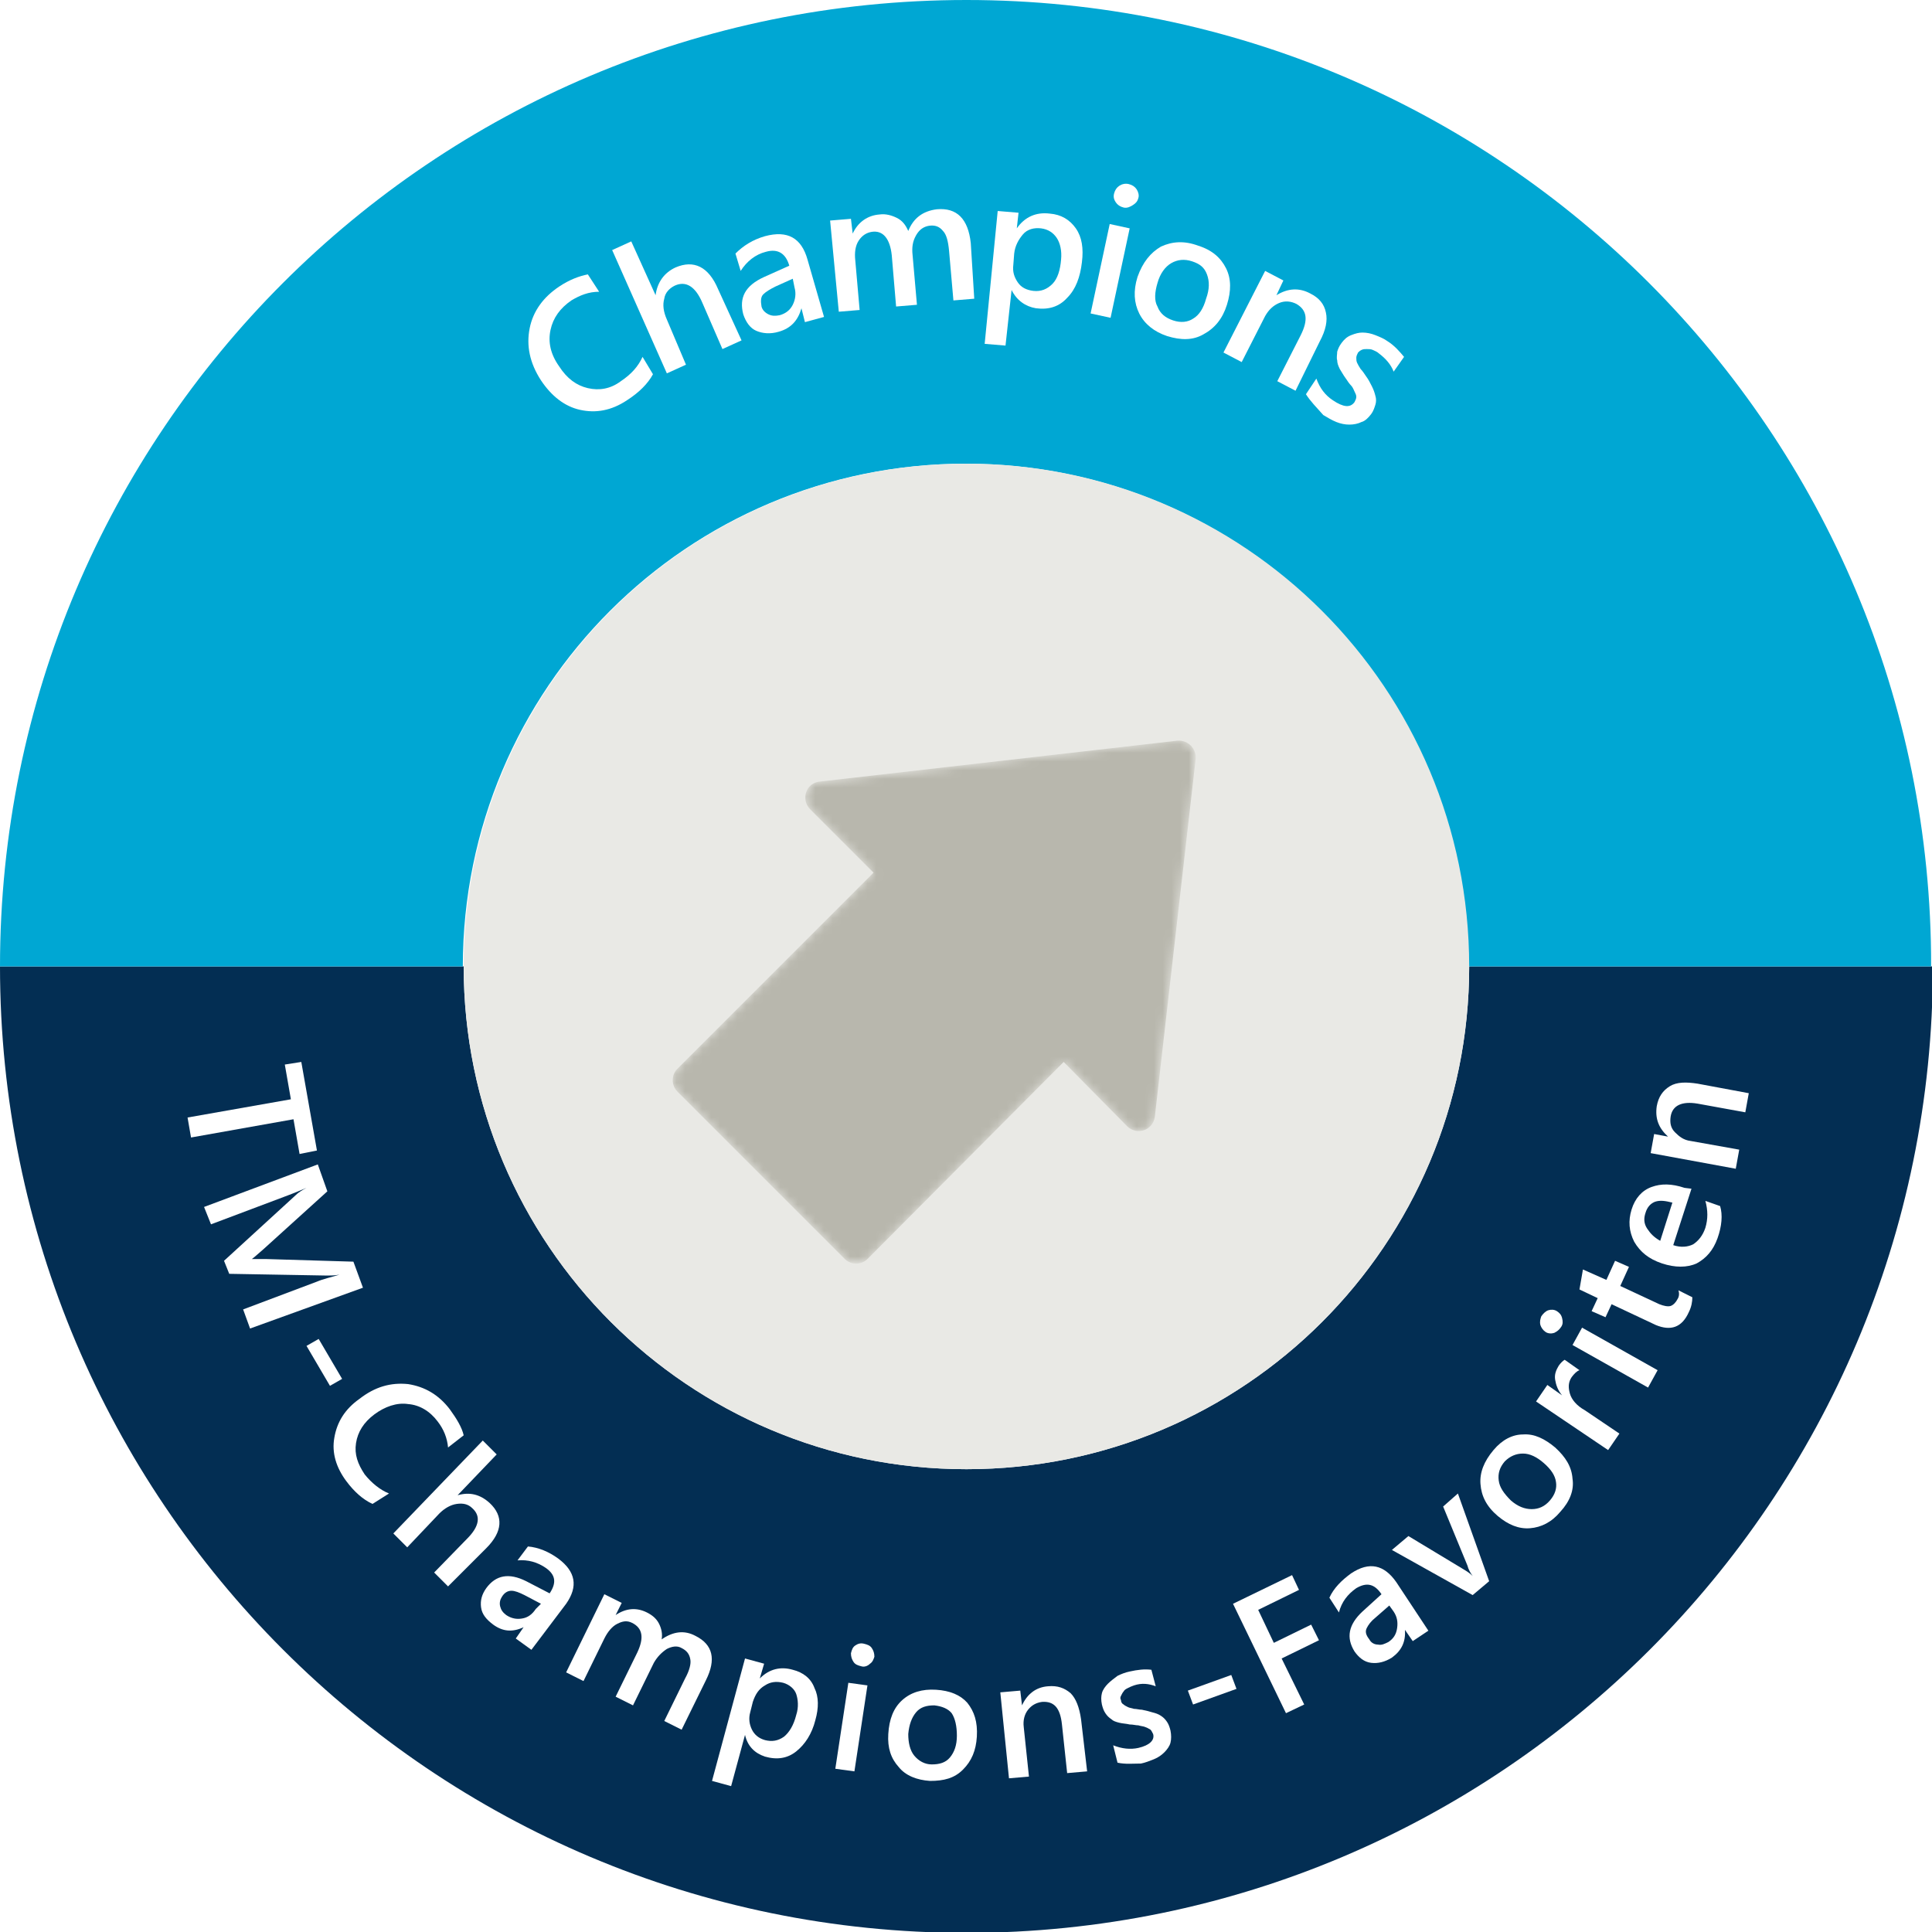
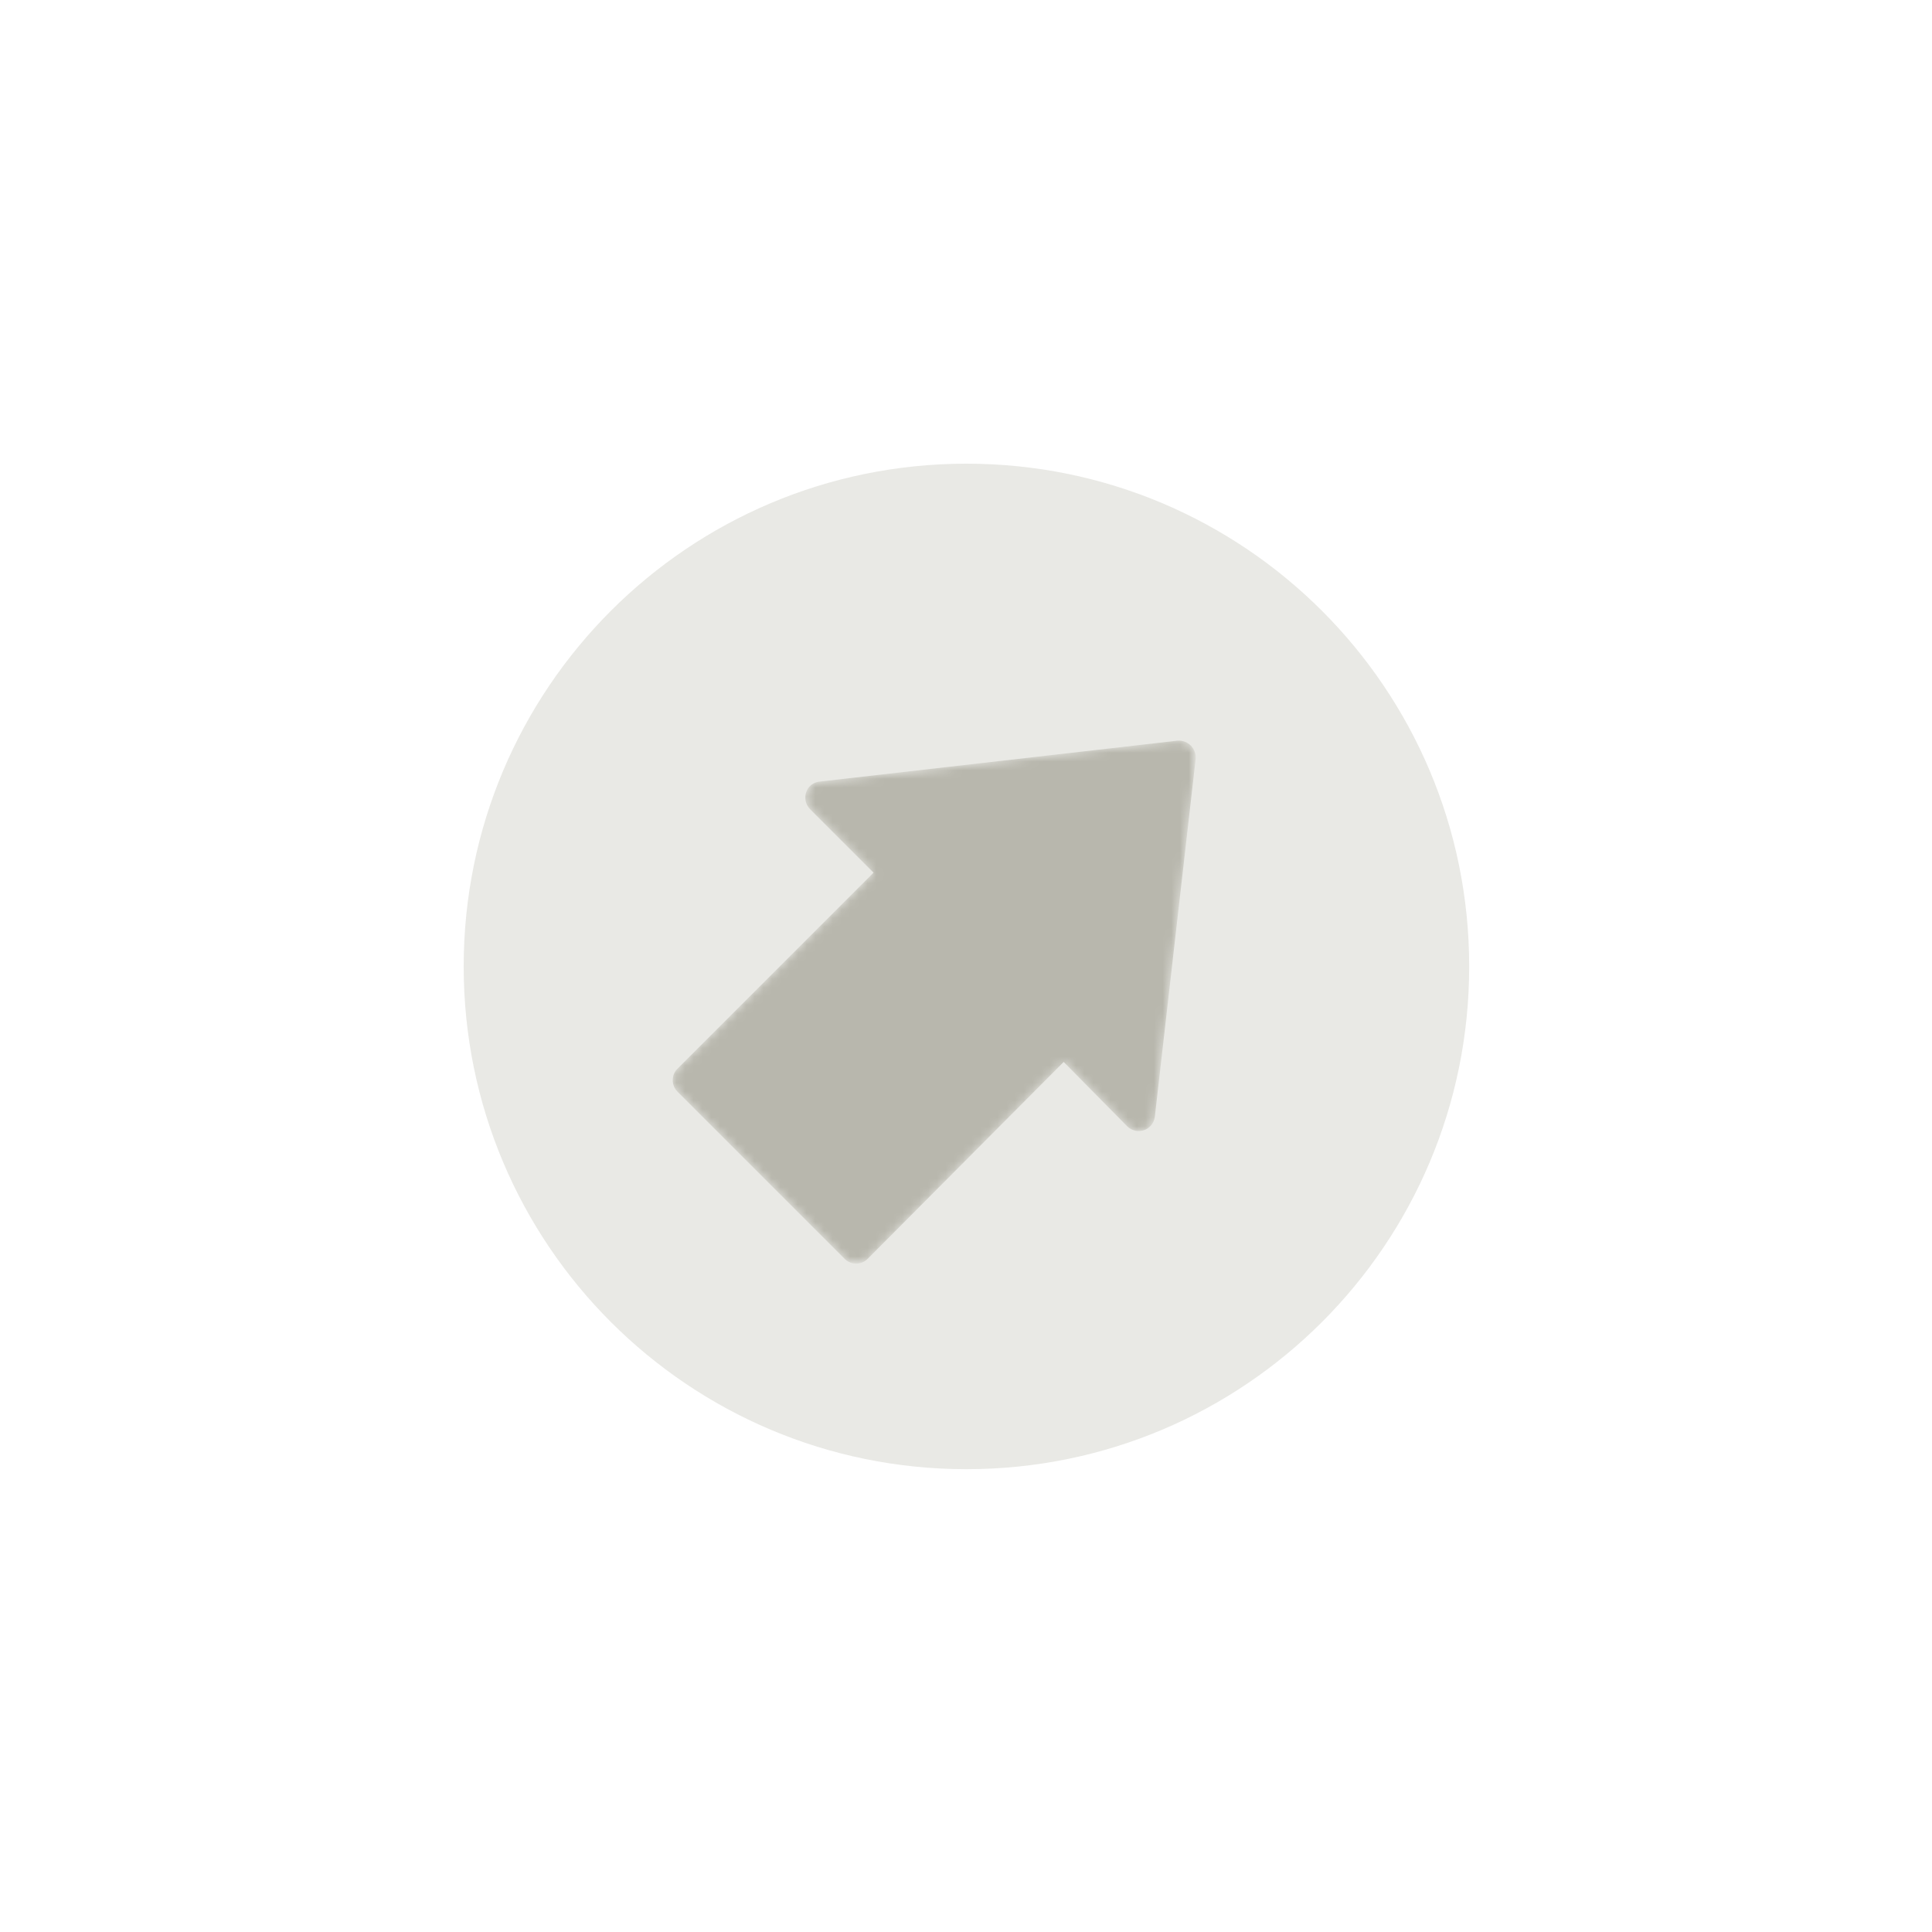
<svg xmlns="http://www.w3.org/2000/svg" version="1.1" x="0px" y="0px" viewBox="0 0 222.5 222.5" style="enable-background:new 0 0 222.5 222.5;" xml:space="preserve">
  <style type="text/css">
	.st0{fill:#032E53;}
	.st1{fill:#00A7D3;}
	.st2{fill:#FFFFFF;}
	.st3{fill:#E9E9E5;}
	.st4{filter:url(#Adobe_OpacityMaskFilter);}
	.st5{mask:url(#SVGID_1_);}
	.st6{fill:#B8B7AD;}
</style>
  <g id="Ebene_3">
</g>
  <g id="Ebene_1">
</g>
  <g id="Ebene_2">
-     <path class="st0" d="M169.2,111.3c0,32-25.9,57.9-57.9,57.9c-32,0-57.9-25.9-57.9-57.9H0c0,61.4,49.8,111.3,111.3,111.3   c61.4,0,111.3-49.8,111.3-111.3H169.2z" />
-     <path class="st1" d="M111.3,0C49.8,0,0,49.8,0,111.3h53.3c0-32,25.9-57.9,57.9-57.9c32,0,57.9,25.9,57.9,57.9h53.3   C222.5,49.8,172.7,0,111.3,0z" />
    <g>
      <path class="st2" d="M34.5,132.9l-0.7-4L22,131l-0.4-2.3l11.9-2.1l-0.7-4l1.9-0.3l1.8,10.2L34.5,132.9z" />
      <path class="st2" d="M28.8,153l-0.8-2.2l8.5-3.2c0.7-0.3,1.6-0.5,2.6-0.8l0,0c-0.6,0.1-1.1,0.1-1.4,0.1l-11.3-0.2l-0.6-1.5    l8.3-7.6c0.2-0.2,0.6-0.5,1.2-0.8l0,0c-0.5,0.2-1.4,0.6-2.5,1l-8.5,3.2l-0.8-2l13.1-4.9l1.1,3.1l-7.4,6.7c-0.6,0.5-1,0.9-1.3,1.1    l0,0c0.8,0,1.4,0,1.7,0l10,0.3l1.1,3L28.8,153z" />
      <path class="st2" d="M38,159.6l-2.7-4.6l1.4-0.8l2.7,4.6L38,159.6z" />
      <path class="st2" d="M42.9,173.2c-1.1-0.5-2.1-1.4-3-2.6c-1.2-1.6-1.7-3.3-1.4-5c0.3-1.8,1.2-3.3,2.9-4.5c1.8-1.4,3.6-1.9,5.6-1.7    c1.9,0.3,3.5,1.2,4.8,2.9c0.8,1.1,1.4,2.1,1.6,3l-1.8,1.4c-0.1-1.1-0.5-2.1-1.2-3c-0.9-1.2-2.1-1.9-3.4-2    c-1.3-0.2-2.7,0.3-3.9,1.2c-1.2,0.9-1.9,2-2.1,3.3c-0.2,1.3,0.2,2.4,1,3.6c0.8,1,1.8,1.8,2.8,2.2L42.9,173.2z" />
      <path class="st2" d="M51.6,182.7l-1.6-1.6l3.8-3.9c1.4-1.4,1.6-2.6,0.6-3.5c-0.5-0.5-1.1-0.6-1.8-0.5c-0.7,0.1-1.4,0.5-2,1.1    l-3.7,3.9l-1.6-1.6l10.3-10.7l1.6,1.6l-4.5,4.7l0,0c1.4-0.4,2.6-0.1,3.7,0.9c1.6,1.5,1.5,3.3-0.4,5.2L51.6,182.7z" />
-       <path class="st2" d="M61.2,190l-1.8-1.3l0.9-1.3l0,0c-1.3,0.6-2.4,0.5-3.5-0.3c-0.8-0.6-1.3-1.2-1.4-2c-0.1-0.8,0.1-1.5,0.6-2.2    c1.1-1.5,2.6-1.8,4.6-0.8l2.7,1.4c0.8-1.2,0.7-2.1-0.4-2.9c-1-0.7-2.1-1-3.3-0.9l1.2-1.6c1.2,0.1,2.4,0.6,3.5,1.4    c2,1.5,2.3,3.2,0.9,5.2L61.2,190z M62.3,184.7l-1.9-1c-0.6-0.3-1.1-0.5-1.5-0.5c-0.4,0-0.8,0.2-1.1,0.7c-0.2,0.3-0.3,0.7-0.2,1.1    c0.1,0.4,0.3,0.7,0.7,1c0.6,0.4,1.2,0.5,1.8,0.4c0.7-0.1,1.2-0.5,1.6-1.1L62.3,184.7z" />
-       <path class="st2" d="M78.5,199.2l-2-1l2.4-4.9c0.5-0.9,0.7-1.7,0.6-2.2c-0.1-0.6-0.4-1-1-1.3c-0.5-0.3-1.1-0.2-1.7,0.1    c-0.6,0.4-1.1,0.9-1.5,1.6l-2.4,4.9l-2-1l2.5-5.1c0.8-1.7,0.6-2.8-0.6-3.4c-0.6-0.3-1.1-0.2-1.7,0.1c-0.6,0.3-1.1,0.9-1.5,1.7    l-2.4,4.9l-2-1l4.4-9l2,1l-0.7,1.4l0,0c1.2-0.8,2.4-0.9,3.6-0.3c0.6,0.3,1.1,0.7,1.4,1.3s0.4,1.2,0.3,1.8c1.3-0.9,2.6-1.1,3.9-0.4    c2,1,2.4,2.7,1.2,5.1L78.5,199.2z" />
      <path class="st2" d="M85.8,199.8L85.8,199.8l-1.6,5.9l-2.2-0.6l3.8-14.1l2.2,0.6l-0.5,1.7l0,0c1.1-1.1,2.4-1.4,3.8-1    c1.2,0.3,2.1,1,2.5,2.1c0.5,1,0.5,2.3,0.1,3.7c-0.4,1.6-1.2,2.8-2.2,3.6c-1,0.8-2.2,1-3.6,0.6C86.9,201.9,86.1,201.1,85.8,199.8z     M86.7,196l-0.3,1.2c-0.2,0.7-0.1,1.4,0.2,2c0.3,0.6,0.8,1,1.5,1.2c0.8,0.2,1.5,0.1,2.2-0.4c0.6-0.5,1.1-1.3,1.4-2.5    c0.3-0.9,0.2-1.8,0-2.4s-0.8-1.1-1.5-1.3c-0.8-0.2-1.5-0.1-2.1,0.3C87.4,194.5,87,195.1,86.7,196z" />
      <path class="st2" d="M98.4,204l-2.2-0.3l1.5-9.9l2.2,0.3L98.4,204z M99.2,191.9c-0.4-0.1-0.7-0.2-0.9-0.5s-0.3-0.6-0.3-1    c0.1-0.4,0.2-0.7,0.5-0.9c0.3-0.2,0.6-0.3,1-0.2c0.4,0.1,0.7,0.2,0.9,0.5s0.3,0.6,0.3,1c-0.1,0.3-0.2,0.6-0.5,0.8    C99.9,191.9,99.5,192,99.2,191.9z" />
      <path class="st2" d="M107.1,205.1c-1.5-0.1-2.8-0.6-3.6-1.6c-0.9-1-1.3-2.2-1.2-3.8c0.1-1.7,0.6-3,1.6-3.9c1-0.9,2.3-1.3,3.9-1.2    c1.6,0.1,2.8,0.6,3.6,1.5c0.8,1,1.2,2.2,1.1,3.9c-0.1,1.6-0.6,2.8-1.6,3.8S108.7,205.1,107.1,205.1z M107.6,196.4    c-0.9,0-1.6,0.2-2.1,0.8c-0.5,0.6-0.8,1.4-0.9,2.5c0,1,0.2,1.9,0.7,2.5c0.5,0.6,1.2,1,2,1c0.9,0,1.6-0.2,2.1-0.8    c0.5-0.6,0.8-1.4,0.8-2.5c0-1.1-0.2-2-0.6-2.6C109.2,196.8,108.5,196.5,107.6,196.4z" />
      <path class="st2" d="M125.2,204l-2.3,0.2l-0.6-5.6c-0.2-1.9-0.9-2.7-2.3-2.6c-0.7,0.1-1.2,0.4-1.6,0.9s-0.6,1.2-0.5,2l0.6,5.7    l-2.3,0.2l-1-9.9l2.3-0.2l0.2,1.7l0,0c0.6-1.3,1.6-2.1,3-2.2c1.1-0.1,1.9,0.2,2.6,0.8c0.6,0.6,1,1.6,1.2,3L125.2,204z" />
      <path class="st2" d="M128.7,203l-0.5-2c1,0.4,2,0.5,2.9,0.3c1.3-0.3,1.9-0.9,1.7-1.6c-0.1-0.2-0.2-0.4-0.3-0.5    c-0.2-0.1-0.3-0.2-0.6-0.3c-0.2-0.1-0.5-0.1-0.8-0.2c-0.3,0-0.6-0.1-1-0.1c-0.4-0.1-0.8-0.1-1.2-0.2c-0.4-0.1-0.7-0.2-0.9-0.4    c-0.3-0.2-0.5-0.4-0.7-0.7c-0.2-0.3-0.3-0.6-0.4-1c-0.1-0.5-0.1-0.9,0-1.3s0.4-0.8,0.7-1.1c0.3-0.3,0.7-0.6,1.1-0.9    c0.4-0.2,0.9-0.4,1.4-0.5c0.9-0.2,1.7-0.3,2.5-0.2l0.5,1.9c-0.8-0.3-1.6-0.4-2.5-0.1c-0.3,0.1-0.5,0.2-0.7,0.3    c-0.2,0.1-0.4,0.2-0.5,0.4c-0.1,0.1-0.2,0.3-0.3,0.5c-0.1,0.2-0.1,0.3,0,0.5c0,0.2,0.1,0.4,0.3,0.5c0.1,0.1,0.3,0.2,0.5,0.3    s0.4,0.1,0.7,0.2c0.3,0,0.6,0.1,0.9,0.1c0.5,0.1,0.9,0.2,1.2,0.3c0.4,0.1,0.7,0.2,1,0.4s0.5,0.4,0.7,0.7c0.2,0.3,0.3,0.6,0.4,1    c0.1,0.5,0.1,1,0,1.4c-0.1,0.4-0.4,0.8-0.7,1.1c-0.3,0.3-0.7,0.6-1.2,0.8s-1,0.4-1.5,0.5C130.5,203.1,129.6,203.2,128.7,203z" />
      <path class="st2" d="M142.4,194.5l-5,1.8l-0.6-1.6l5-1.8L142.4,194.5z" />
      <path class="st2" d="M149.6,183.1l-4.7,2.3l1.8,3.8l4.3-2.1l0.9,1.8l-4.3,2.1l2.6,5.3l-2.1,1l-6.1-12.6l6.8-3.3L149.6,183.1z" />
      <path class="st2" d="M164.5,187.8l-1.8,1.2l-0.9-1.3l0,0c0.1,1.4-0.4,2.4-1.5,3.2c-0.8,0.5-1.6,0.7-2.4,0.6    c-0.8-0.1-1.4-0.6-1.9-1.3c-1-1.6-0.7-3.1,0.9-4.6l2.2-2c-0.8-1.2-1.7-1.4-2.9-0.7c-1,0.7-1.7,1.6-2,2.8l-1.1-1.7    c0.5-1.1,1.4-2,2.5-2.8c2.1-1.4,3.8-1,5.2,1L164.5,187.8z M160,184.9l-1.6,1.4c-0.5,0.4-0.8,0.8-1,1.2s-0.1,0.8,0.3,1.3    c0.2,0.4,0.6,0.6,1,0.6c0.4,0.1,0.8-0.1,1.2-0.3c0.6-0.4,0.9-0.9,1-1.6s0-1.3-0.4-1.9L160,184.9z" />
      <path class="st2" d="M167.9,172l3.6,10.1l-1.9,1.6l-9.3-5.2l1.9-1.6l6.3,3.8c0.5,0.3,0.8,0.5,1.1,0.8l0,0    c-0.3-0.4-0.5-0.8-0.6-1.2l-2.8-6.8L167.9,172z" />
      <path class="st2" d="M179.7,174.1c-1,1.2-2.2,1.8-3.5,1.9c-1.3,0.1-2.5-0.4-3.7-1.4c-1.3-1.1-1.9-2.3-2-3.7    c-0.1-1.3,0.4-2.6,1.5-3.9c1-1.2,2.2-1.8,3.4-1.8c1.3-0.1,2.5,0.5,3.7,1.5c1.2,1.1,1.9,2.2,2,3.6    C181.3,171.6,180.8,172.9,179.7,174.1z M173.3,168.3c-0.6,0.7-0.8,1.4-0.7,2.2c0.1,0.8,0.6,1.5,1.4,2.3c0.8,0.7,1.6,1,2.4,1    s1.5-0.3,2.1-1c0.6-0.7,0.8-1.4,0.7-2.1c-0.1-0.8-0.6-1.5-1.4-2.2c-0.8-0.7-1.6-1.1-2.4-1.1S173.9,167.7,173.3,168.3z" />
      <path class="st2" d="M181.9,157.8c-0.3,0.1-0.6,0.4-0.9,0.8c-0.4,0.6-0.4,1.2-0.2,1.9s0.8,1.4,1.7,1.9l4,2.7l-1.3,1.9l-8.3-5.6    l1.3-1.9l1.7,1.2l0,0c-0.5-0.6-0.7-1.2-0.8-1.8c-0.1-0.6,0.1-1.1,0.4-1.6c0.2-0.3,0.5-0.6,0.7-0.7L181.9,157.8z" />
      <path class="st2" d="M179.8,152.8c-0.2,0.3-0.4,0.5-0.8,0.7c-0.3,0.1-0.7,0.1-1-0.1c-0.3-0.2-0.5-0.5-0.6-0.8    c-0.1-0.4,0-0.7,0.1-1c0.2-0.3,0.5-0.6,0.8-0.7s0.7-0.1,1,0.1c0.3,0.2,0.5,0.4,0.6,0.8C180,152.2,180,152.5,179.8,152.8z     M190.9,157.8l-1.1,2l-8.7-4.9l1.1-2L190.9,157.8z" />
      <path class="st2" d="M194.9,149.4c0,0.5-0.1,1.1-0.4,1.7c-0.8,1.8-2.1,2.2-3.8,1.5l-5.1-2.4l-0.7,1.5l-1.6-0.7l0.7-1.5l-2.1-1    l0.4-2.3l2.7,1.2l1-2.2l1.6,0.7l-1,2.2l4.5,2.1c0.5,0.2,1,0.3,1.3,0.2c0.3-0.1,0.6-0.4,0.8-0.8c0.2-0.3,0.2-0.7,0.1-1L194.9,149.4    z" />
      <path class="st2" d="M194.8,136.9l-2.1,6.5c0.9,0.3,1.7,0.2,2.3-0.1c0.6-0.4,1.1-1,1.4-1.9c0.3-1,0.3-2,0-3.1l1.7,0.6    c0.3,1,0.2,2.3-0.3,3.7c-0.5,1.4-1.3,2.3-2.4,2.9c-1.1,0.5-2.5,0.5-4,0c-1.5-0.5-2.5-1.3-3.2-2.5c-0.6-1.2-0.7-2.4-0.3-3.7    c0.4-1.3,1.2-2.2,2.3-2.6c1.1-0.4,2.3-0.4,3.8,0.1L194.8,136.9z M192.6,138.5c-0.8-0.2-1.4-0.3-2-0.1c-0.5,0.2-0.9,0.6-1.1,1.3    c-0.2,0.6-0.2,1.2,0.2,1.8s0.8,1,1.5,1.4L192.6,138.5z" />
-       <path class="st2" d="M201.4,125.9l-0.4,2.2l-5.5-1c-1.8-0.3-2.9,0.2-3.1,1.5c-0.1,0.7,0,1.3,0.5,1.8s1,0.9,1.8,1l5.6,1l-0.4,2.2    l-9.8-1.8l0.4-2.2l1.6,0.3l0,0c-1.1-1-1.5-2.1-1.3-3.5c0.2-1.1,0.7-1.8,1.5-2.3s1.9-0.5,3.2-0.3L201.4,125.9z" />
    </g>
    <g>
      <g>
        <path class="st2" d="M75.2,43.1c-0.6,1.1-1.6,2.1-3,3c-1.8,1.2-3.6,1.5-5.4,1.1c-1.8-0.4-3.3-1.6-4.5-3.4c-1.3-2-1.7-4-1.3-6     c0.4-2,1.6-3.6,3.4-4.8c1.2-0.8,2.3-1.2,3.3-1.4l1.3,2c-1.2,0-2.2,0.4-3.2,1c-1.3,0.9-2.1,2-2.4,3.4c-0.3,1.4,0,2.8,1,4.2     c0.9,1.4,2,2.2,3.3,2.5c1.3,0.3,2.6,0.1,3.8-0.8c1.2-0.8,2-1.7,2.5-2.8L75.2,43.1z" />
        <path class="st2" d="M85.4,39.2l-2.2,1l-2.3-5.3c-0.8-1.9-1.9-2.6-3.2-2c-0.6,0.3-1.1,0.8-1.2,1.5c-0.2,0.7-0.1,1.5,0.3,2.4     L79,42l-2.2,1l-6.3-14.2l2.2-1l2.8,6.2l0,0c0.2-1.5,1-2.6,2.3-3.2c2.1-0.9,3.8-0.1,4.9,2.5L85.4,39.2z" />
        <path class="st2" d="M94.9,36.5l-2.2,0.6l-0.4-1.6l0,0c-0.4,1.4-1.2,2.3-2.6,2.7c-1,0.3-1.9,0.2-2.6-0.1s-1.2-1-1.5-1.9     c-0.5-1.9,0.2-3.3,2.4-4.3l2.9-1.3c-0.4-1.4-1.3-2-2.7-1.6c-1.2,0.3-2.2,1.1-2.9,2.2l-0.6-2c0.9-0.9,2-1.6,3.4-2     c2.6-0.7,4.2,0.2,4.9,2.7L94.9,36.5z M91.3,32.1l-2,0.9c-0.6,0.3-1.1,0.6-1.4,0.9c-0.3,0.3-0.3,0.8-0.2,1.4     c0.1,0.4,0.4,0.7,0.8,0.9c0.4,0.2,0.8,0.2,1.3,0.1c0.7-0.2,1.2-0.6,1.5-1.2c0.3-0.6,0.4-1.3,0.2-2L91.3,32.1z" />
        <path class="st2" d="M112.2,34.4l-2.4,0.2l-0.5-5.7c-0.1-1.1-0.3-1.9-0.7-2.3c-0.4-0.5-0.9-0.7-1.6-0.6c-0.6,0.1-1.1,0.4-1.5,1.1     c-0.4,0.7-0.5,1.4-0.4,2.3l0.5,5.7l-2.4,0.2l-0.5-5.9c-0.2-1.9-1-2.9-2.3-2.7c-0.6,0.1-1.1,0.4-1.5,1c-0.4,0.6-0.5,1.4-0.4,2.3     l0.5,5.7l-2.4,0.2l-1-10.5l2.4-0.2l0.2,1.7l0,0c0.6-1.3,1.7-2.1,3.1-2.2c0.7-0.1,1.4,0.1,2,0.4c0.6,0.3,1,0.8,1.3,1.5     c0.6-1.5,1.7-2.3,3.3-2.5c2.3-0.2,3.6,1.1,3.9,3.9L112.2,34.4z" />
        <path class="st2" d="M116.5,33.4L116.5,33.4l-0.7,6.4l-2.4-0.2l1.5-15.3l2.4,0.2l-0.2,1.8l0,0c0.9-1.3,2.2-1.9,3.8-1.7     c1.3,0.1,2.3,0.7,3,1.7c0.7,1,0.9,2.3,0.7,3.9c-0.2,1.7-0.7,3.1-1.7,4.1c-0.9,1-2.1,1.4-3.6,1.2     C118.1,35.3,117.1,34.6,116.5,33.4z M116.8,29.2l-0.1,1.3c-0.1,0.8,0.1,1.4,0.5,2c0.4,0.6,1,0.9,1.8,1c0.9,0.1,1.6-0.2,2.2-0.8     c0.6-0.6,0.9-1.6,1-2.8c0.1-1-0.1-1.9-0.5-2.5c-0.4-0.6-1-1-1.8-1.1c-0.8-0.1-1.6,0.1-2.1,0.7S116.9,28.3,116.8,29.2z" />
        <path class="st2" d="M127.9,36.6l-2.3-0.5l2.2-10.3l2.3,0.5L127.9,36.6z M129.4,23.9c-0.4-0.1-0.7-0.3-0.9-0.6     c-0.2-0.3-0.3-0.6-0.2-1c0.1-0.4,0.3-0.7,0.6-0.9c0.3-0.2,0.7-0.3,1.1-0.2c0.4,0.1,0.7,0.3,0.9,0.6s0.3,0.7,0.2,1     c-0.1,0.4-0.3,0.6-0.6,0.8S129.8,24,129.4,23.9z" />
        <path class="st2" d="M134.4,38.7c-1.5-0.5-2.6-1.4-3.2-2.6s-0.7-2.6-0.2-4.2c0.6-1.7,1.5-2.8,2.7-3.5c1.3-0.6,2.7-0.7,4.3-0.1     c1.6,0.5,2.6,1.4,3.2,2.6s0.6,2.6,0.1,4.2c-0.5,1.6-1.4,2.7-2.7,3.4C137.4,39.2,136,39.2,134.4,38.7z M137.3,30.1     c-0.9-0.3-1.7-0.2-2.4,0.2c-0.7,0.4-1.3,1.2-1.6,2.3c-0.3,1-0.4,2,0,2.7c0.3,0.8,0.9,1.3,1.8,1.6c0.9,0.3,1.7,0.2,2.3-0.2     c0.7-0.4,1.2-1.2,1.5-2.3c0.4-1.1,0.4-2,0.1-2.8S138.2,30.4,137.3,30.1z" />
        <path class="st2" d="M149.2,45l-2.1-1.1l2.7-5.3c0.9-1.8,0.7-2.9-0.5-3.6c-0.6-0.3-1.3-0.4-2-0.1c-0.7,0.3-1.2,0.8-1.6,1.5     l-2.7,5.3l-2.1-1.1l4.8-9.4l2.1,1.1L147,34l0,0c1.3-0.8,2.6-0.9,3.9-0.2c1,0.5,1.6,1.2,1.8,2.2c0.2,0.9,0,2-0.7,3.3L149.2,45z" />
        <path class="st2" d="M150.4,45.4l1.2-1.8c0.4,1.1,1,1.9,1.9,2.5c1.2,0.8,2,0.9,2.5,0.2c0.1-0.2,0.2-0.4,0.2-0.6     c0-0.2-0.1-0.4-0.2-0.6s-0.2-0.5-0.4-0.7c-0.2-0.2-0.4-0.5-0.6-0.8c-0.3-0.4-0.5-0.8-0.7-1.1c-0.2-0.4-0.3-0.7-0.3-1     c-0.1-0.3,0-0.7,0-1c0.1-0.3,0.2-0.6,0.5-1c0.3-0.4,0.6-0.7,1.1-0.9s0.9-0.3,1.3-0.3c0.5,0,1,0.1,1.5,0.3c0.5,0.2,1,0.4,1.4,0.7     c0.8,0.5,1.4,1.2,1.9,1.8l-1.2,1.7c-0.3-0.8-0.9-1.5-1.7-2.1c-0.2-0.2-0.5-0.3-0.7-0.4c-0.2-0.1-0.5-0.1-0.7-0.1     c-0.2,0-0.4,0-0.6,0.1c-0.2,0.1-0.3,0.2-0.4,0.3c-0.1,0.2-0.2,0.4-0.2,0.6c0,0.2,0,0.4,0.1,0.6s0.2,0.4,0.4,0.7     c0.2,0.2,0.4,0.5,0.6,0.8c0.3,0.4,0.5,0.8,0.7,1.2s0.3,0.7,0.4,1.1c0.1,0.3,0.1,0.7,0,1c-0.1,0.3-0.2,0.7-0.5,1.1     c-0.3,0.4-0.7,0.8-1.1,0.9c-0.4,0.2-0.9,0.3-1.4,0.3c-0.5,0-1-0.1-1.5-0.3c-0.5-0.2-1-0.5-1.5-0.8     C151.6,46.9,150.9,46.2,150.4,45.4z" />
      </g>
    </g>
    <path class="st3" d="M169.2,111.3c0-32-25.9-57.9-57.9-57.9s-57.9,25.9-57.9,57.9s25.9,57.9,57.9,57.9S169.2,143.3,169.2,111.3" />
    <defs>
      <filter id="Adobe_OpacityMaskFilter" filterUnits="userSpaceOnUse" x="77.4" y="85.2" width="60.3" height="60.3">
        <feColorMatrix type="matrix" values="1 0 0 0 0  0 1 0 0 0  0 0 1 0 0  0 0 0 1 0" />
      </filter>
    </defs>
    <mask maskUnits="userSpaceOnUse" x="77.4" y="85.2" width="60.3" height="60.3" id="SVGID_1_">
      <g class="st4">
        <path class="st2" d="M122.5,122.3L99.9,145c-0.7,0.7-1.9,0.7-2.6,0l-19.3-19.3c-0.7-0.7-0.7-1.9,0-2.6l22.6-22.6l-7.3-7.3     c-1.1-1.1-0.5-3.1,1.2-3.2l41.1-4.7c1.2-0.1,2.2,0.9,2.1,2.1l-4.7,41.2c-0.2,1.6-2.1,2.2-3.2,1.1L122.5,122.3z" />
      </g>
    </mask>
    <g class="st5">
      <g>
        <path class="st6" d="M122.5,122.3L99.9,145c-0.7,0.7-1.9,0.7-2.6,0l-19.3-19.3c-0.7-0.7-0.7-1.9,0-2.6l22.6-22.6l-7.3-7.3     c-1.1-1.1-0.5-3.1,1.2-3.2l41.1-4.7c1.2-0.1,2.2,0.9,2.1,2.1l-4.7,41.2c-0.2,1.6-2.1,2.2-3.2,1.1L122.5,122.3z" />
      </g>
    </g>
  </g>
</svg>